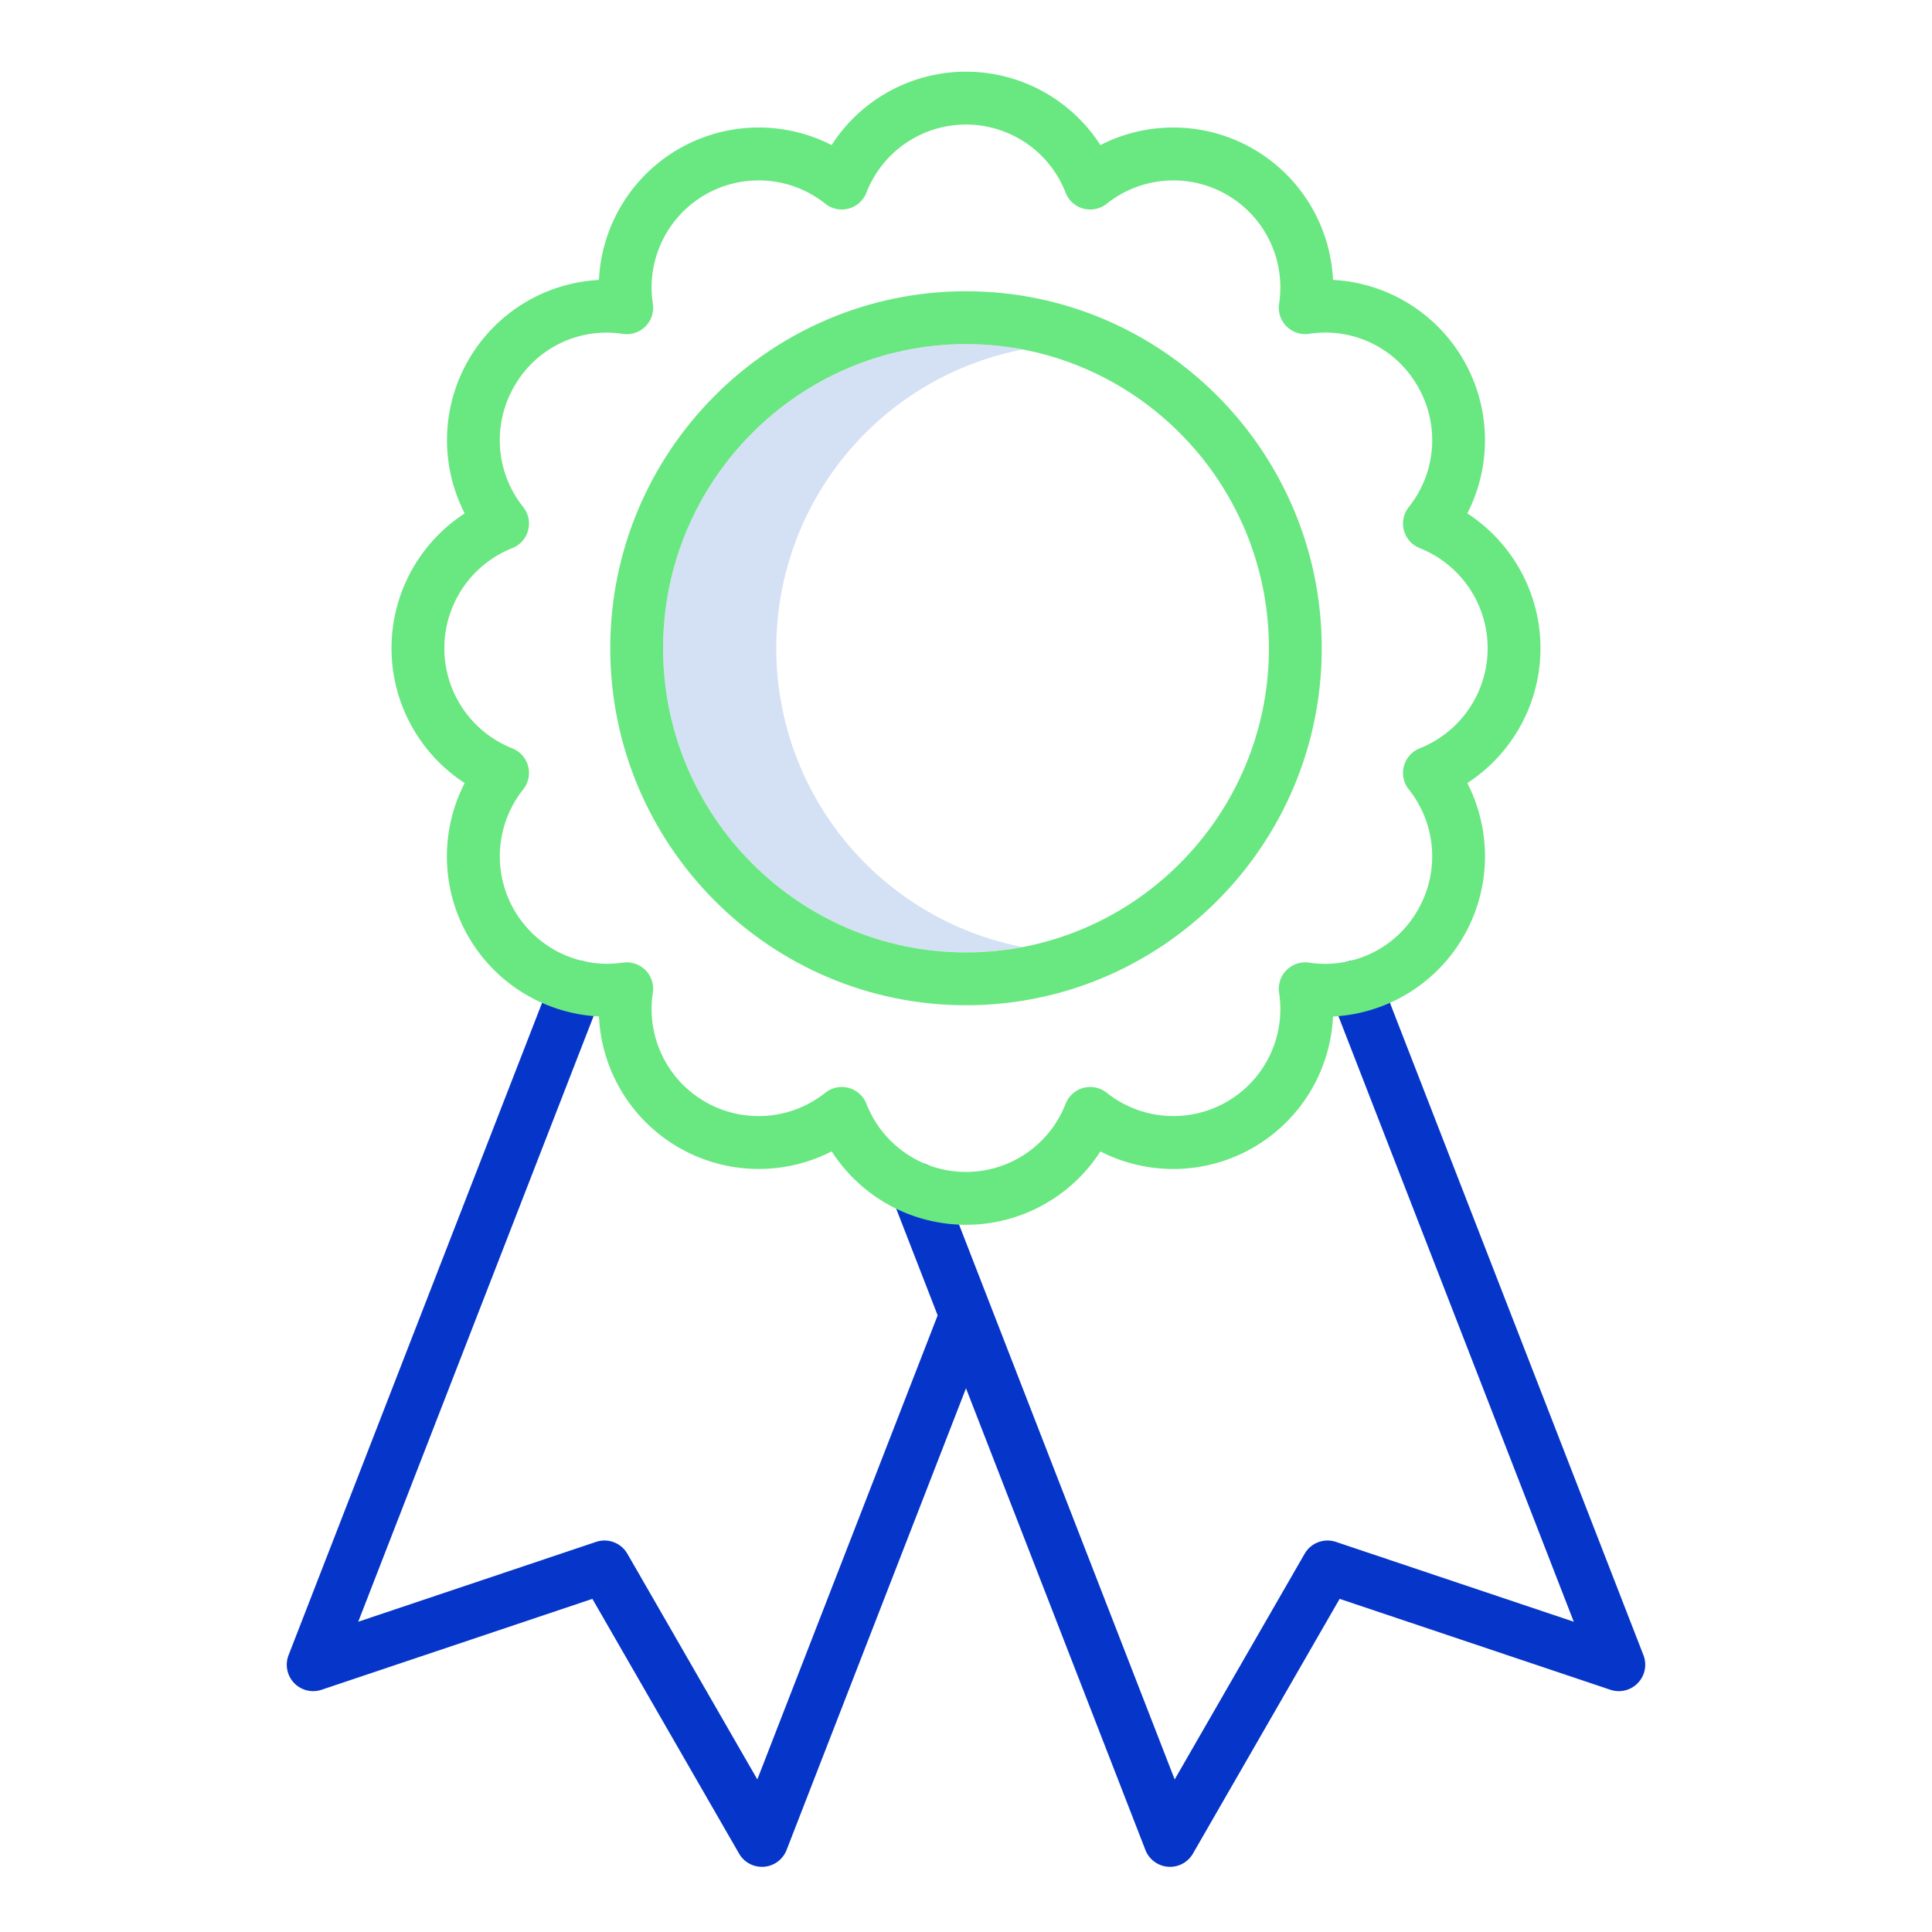
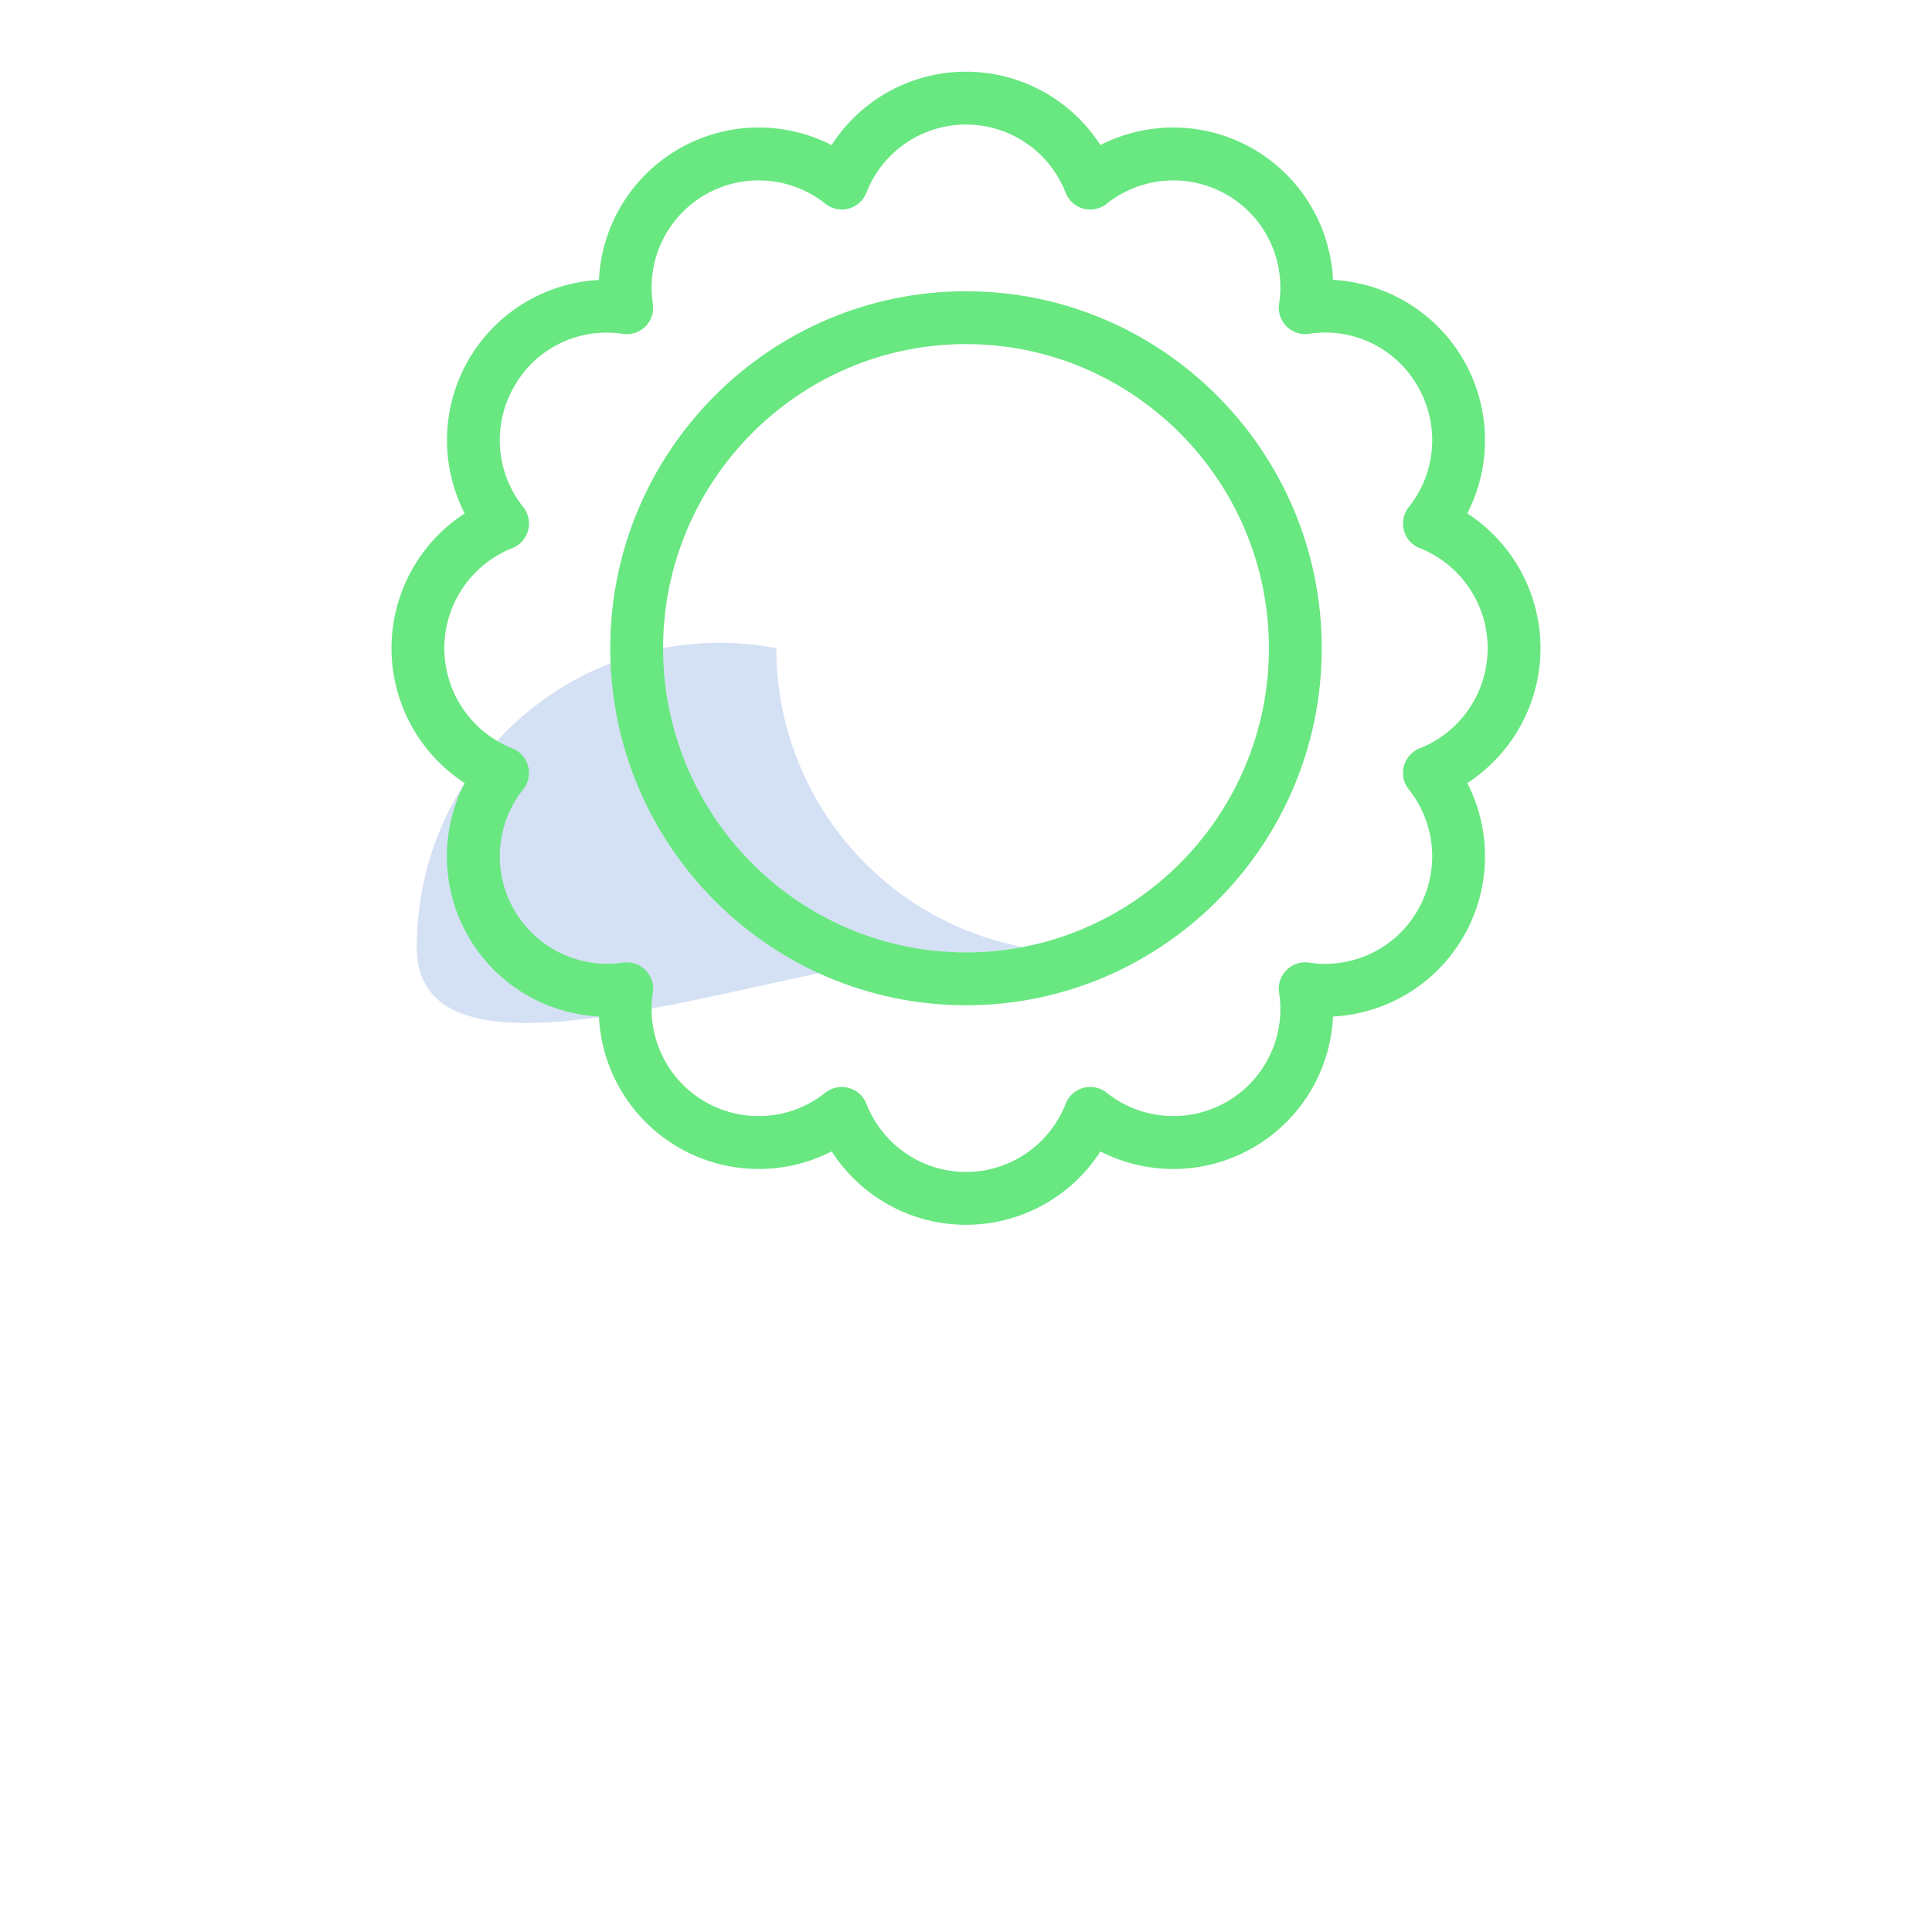
<svg xmlns="http://www.w3.org/2000/svg" id="Layer_1" data-name="Layer 1" viewBox="0 0 512 512" width="512" height="512">
  <title>badge</title>
-   <path d="M205.724,171.791A80.638,80.638,0,0,1,271,92.618a80.016,80.016,0,0,0-15-1.433c-44.265,0-80.276,36.16-80.276,80.606S211.735,252.4,256,252.4a80.016,80.016,0,0,0,15-1.432A80.638,80.638,0,0,1,205.724,171.791Z" style="fill:#d4e1f4" />
-   <path d="M85.226,447.805l71.759-24.091,38.876,67.509a7,7,0,0,0,6.065,3.507c.177,0,.354-.007.533-.02a7,7,0,0,0,5.993-4.444L256,367.908l47.548,122.358a7,7,0,0,0,5.993,4.444c.179.013.356.02.533.02a7,7,0,0,0,6.065-3.507l38.876-67.509,71.76,24.091a7,7,0,0,0,8.752-9.172L365.706,258.964a7,7,0,0,0-13.049,5.072l64.409,165.741-63.03-21.159a7,7,0,0,0-8.294,3.143L311.3,471.568,249.511,312.56a7,7,0,1,0-13.049,5.072l12.028,30.951L200.7,471.568l-34.44-59.807a7,7,0,0,0-8.294-3.143L94.935,429.777l64.408-165.741a7,7,0,0,0-13.049-5.072L76.474,438.633a7,7,0,0,0,8.752,9.172Z" style="fill:#0635c9" />
+   <path d="M205.724,171.791a80.016,80.016,0,0,0-15-1.433c-44.265,0-80.276,36.16-80.276,80.606S211.735,252.4,256,252.4a80.016,80.016,0,0,0,15-1.432A80.638,80.638,0,0,1,205.724,171.791Z" style="fill:#d4e1f4" />
  <path d="M256,266.4c51.984,0,94.277-42.439,94.277-94.6S307.984,77.185,256,77.185s-94.276,42.44-94.276,94.606S204.016,266.4,256,266.4Zm0-175.21c44.265,0,80.277,36.16,80.277,80.606S300.265,252.4,256,252.4s-80.276-36.159-80.276-80.6S211.735,91.185,256,91.185Z" style="fill:#69e781" />
  <path d="M123.147,207.52a42.463,42.463,0,0,0,35.585,61.856,42.387,42.387,0,0,0,61.673,35.747A42.5,42.5,0,0,0,240.389,321.6a42.337,42.337,0,0,0,51.225-16.462,42.381,42.381,0,0,0,61.647-35.749,41.8,41.8,0,0,0,7.51-1.069,42.521,42.521,0,0,0,28.08-60.8,42.614,42.614,0,0,0,0-71.462A42.535,42.535,0,0,0,353.26,74.179a42.382,42.382,0,0,0-61.646-35.733,42.334,42.334,0,0,0-71.227,0,42.391,42.391,0,0,0-61.659,35.743,42.521,42.521,0,0,0-35.581,61.868,42.614,42.614,0,0,0,0,71.46Zm12.608-62.259a7,7,0,0,0,2.912-10.868,28.416,28.416,0,0,1-2.38-32.01,28.1,28.1,0,0,1,28.755-13.9,7,7,0,0,0,7.973-7.964,28.363,28.363,0,0,1,45.7-26.532,7,7,0,0,0,10.891-2.917,28.319,28.319,0,0,1,52.795,0,7,7,0,0,0,10.9,2.912A28.35,28.35,0,0,1,338.973,80.5a7,7,0,0,0,7.972,7.964,28.121,28.121,0,0,1,28.768,13.919,28.413,28.413,0,0,1-2.379,32.009,7,7,0,0,0,2.912,10.868,28.551,28.551,0,0,1,0,53.058,7,7,0,0,0-2.915,10.865,28.433,28.433,0,0,1,2.384,32.011,28.074,28.074,0,0,1-18.141,13.492,27.763,27.763,0,0,1-10.622.429,7,7,0,0,0-7.979,7.964A28.35,28.35,0,0,1,293.3,289.6a7,7,0,0,0-10.9,2.912,28.324,28.324,0,0,1-36.831,16.077,28.494,28.494,0,0,1-15.963-16.072,7,7,0,0,0-10.892-2.921,28.361,28.361,0,0,1-45.7-26.524,7,7,0,0,0-7.958-7.96,28.476,28.476,0,0,1-26.391-45.925,7,7,0,0,0-2.912-10.869,28.55,28.55,0,0,1,0-53.058Z" style="fill:#69e781" />
</svg>